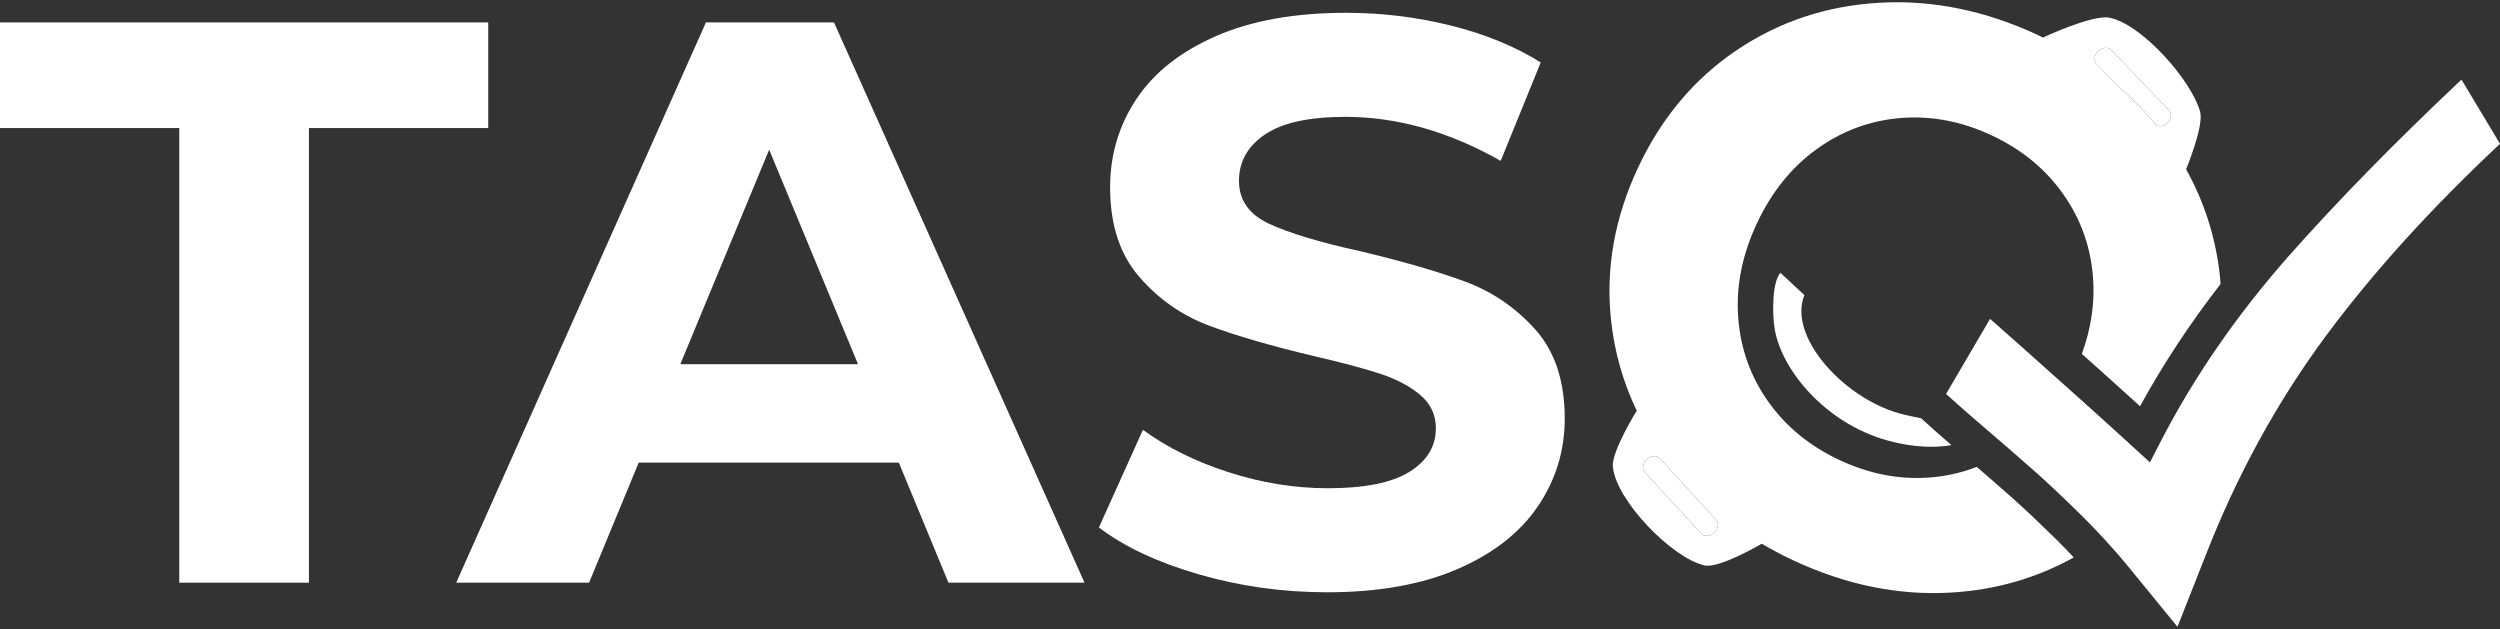
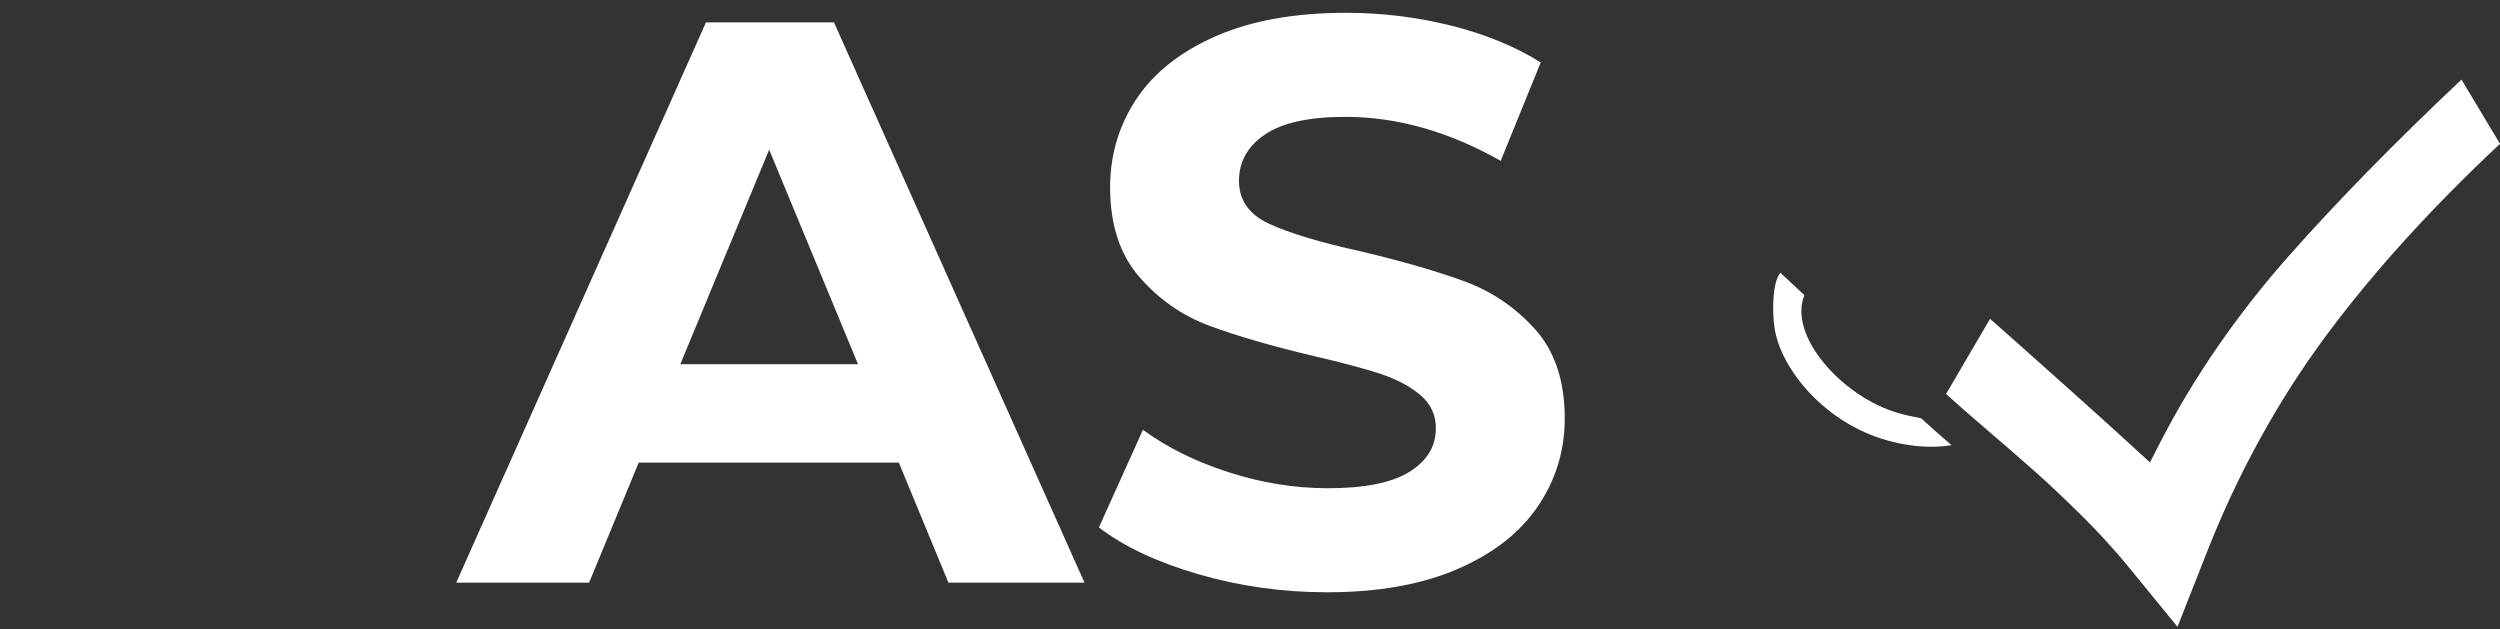
<svg xmlns="http://www.w3.org/2000/svg" version="1.1" id="Layer_1" x="0px" y="0px" width="100%" height="100%" viewBox="0 0 3100 780" enable-background="new 0 0 3100 780" xml:space="preserve">
  <rect x="0" y="0" width="3100" height="780" fill="#333333" stroke="none" />
  <g>
    <g>
      <path fill="#FFFFFF" d="M2837.436,318.182c-31.519,35.683-60.455,72.617-86.675,110.484    c-26.923,38.929-50.991,78.873-71.912,119.581l-12.924,25.114l-20.843-19.063c-18.77-17.187-39.476-35.946-62.117-56.261    c-6.589-5.915-13.51-12.093-20.588-18.428c-17.343-15.505-36.074-32.231-56.35-50.298c-15.505-13.794-28.291-25.125-38.341-33.938    l-54.57,93.141c13.158,11.985,29.758,26.542,49.564,43.465c10.91,9.316,20.569,17.636,29.504,25.397    c13.335,11.556,24.772,21.566,33.767,29.603c15.055,13.451,33.277,30.687,54.179,51.217c9.835,9.648,19.239,19.454,28.351,29.328    c10.617,11.496,20.784,23.091,30.286,34.714l61.315,74.973l34.705-88.023c38.908-100.028,89.666-192.5,150.883-274.755    c57.933-77.852,129.982-157.233,214.33-236.106l-47.785-79.635C2969.568,176.577,2897.401,250.336,2837.436,318.182z" />
    </g>
    <g>
-       <path fill="#FFFFFF" d="M222.317,158.794H0V27.8h605.41v130.994H383.093v563.721H222.317V158.794z" />
      <path fill="#FFFFFF" d="M1114.546,573.645h-322.56l-61.521,148.87H565.71L875.366,27.8h158.782l310.643,694.715h-168.715    L1114.546,573.645z M1063.926,451.581L953.77,185.6L843.604,451.581H1063.926z" />
      <path fill="#FFFFFF" d="M1486.211,712.093c-51.285-14.889-92.462-34.255-123.56-58.06l54.589-121.076    c29.768,21.83,65.157,39.368,106.188,52.585c41.011,13.257,82.04,19.875,123.07,19.875c45.654,0,79.392-6.795,101.231-20.363    c21.849-13.55,32.739-31.587,32.739-54.091c0-16.521-6.433-30.267-19.337-41.177c-12.914-10.92-29.465-19.689-49.623-26.298    c-20.197-6.628-47.482-13.901-81.884-21.85c-52.938-12.562-96.274-25.134-130.012-37.706    c-33.747-12.558-62.694-32.745-86.84-60.548c-24.167-27.783-36.23-64.815-36.23-111.144c0-40.355,10.93-76.918,32.75-109.672    c21.84-32.745,54.746-58.7,98.757-77.905c43.992-19.186,97.761-28.781,161.266-28.781c44.324,0,87.672,5.299,130.021,15.872    c42.33,10.592,79.4,25.804,111.153,45.668l-49.623,122.059c-64.189-36.377-128.359-54.58-192.549-54.58    c-44.999,0-78.228,7.283-99.716,21.849c-21.526,14.547-32.271,33.728-32.271,57.562c0,23.805,12.406,41.509,37.218,53.083    c24.812,11.575,62.684,22.994,113.637,34.236c52.927,12.582,96.264,25.164,130.021,37.716    c33.737,12.592,62.665,32.437,86.831,59.551c24.146,27.138,36.23,63.856,36.23,110.166c0,39.69-11.087,75.921-33.259,108.66    c-22.172,32.76-55.41,58.734-99.735,77.915c-44.334,19.181-98.239,28.781-161.764,28.781    C1590.58,734.422,1537.477,726.981,1486.211,712.093z" />
    </g>
    <g>
      <path fill="#FFFFFF" d="M2237.461,365.938l-29.778-27.686c-10.206,11.683-10.226,50.043-7.156,69.141    c8.231,51.021,62.352,116.774,138.723,138.458c18.926,5.377,37.696,8.124,55.762,8.124c8.701,0,16.972-0.733,24.831-1.965    c-14.605-12.602-27.255-23.795-37.657-33.356c-9.248-1.672-18.516-3.666-27.588-6.236    C2284.562,492.533,2216.774,416.271,2237.461,365.938z" />
    </g>
    <g>
-       <path fill="#FFFFFF" d="M2058.148,568.395c-3.773-4.076-10.969-3.597-16.072,1.115c-5.142,4.702-6.236,11.829-2.502,15.905    l69.898,76.263c3.754,4.087,10.93,3.598,16.092-1.114c5.083-4.683,6.217-11.8,2.443-15.905L2058.148,568.395z" />
-       <path fill="#FFFFFF" d="M2624.982,105.739c17.969,15.255,34.294,31.88,48.899,49.926c4.028,1.838,9.405,0.841,13.491-3.08    c5.025-4.819,5.983-11.966,2.131-15.964l-71.6-74.664c-3.852-3.989-11.027-3.354-16.052,1.491    c-5.006,4.8-5.964,11.951-2.111,15.955L2624.982,105.739z" />
-       <path fill="#FFFFFF" d="M2497.151,619.133c-11.595-10.383-27.002-23.844-45.986-40.189c-18.203,7.068-37.306,11.477-57.347,13.09    c-37.97,3.051-75.51-4.115-112.679-21.497c-37.129-17.392-66.712-41.627-88.688-72.733    c-21.956-31.088-34.333-65.92-37.109-104.462c-2.776-38.557,4.927-77.329,23.149-116.257    c18.223-38.967,43.034-69.732,74.415-92.315c31.382-22.563,66.047-35.379,103.998-38.429c37.95-3.07,75.529,4.086,112.698,21.468    c37.168,17.401,66.711,41.636,88.668,72.753c22.016,31.098,34.373,65.91,37.149,104.447c2.248,31.156-2.464,62.425-13.94,93.806    c10.558,9.444,20.744,18.535,30.286,27.09c14.781,13.256,28.741,25.867,41.88,37.794c28.507-52.019,61.98-102.678,99.794-151.514    c-0.254-3.227-0.352-6.453-0.704-9.679c-5.083-47.238-19.062-91.425-41.978-132.622c0,0,22.211-53.514,17.401-71.218    c-10.656-39.231-73.066-109.619-113.07-116.794c-21.038-3.778-81.903,24.694-81.903,24.694c-1.877-0.919-3.637-1.911-5.553-2.801    c-65.323-30.575-130.804-44.031-196.4-40.395c-65.656,3.622-124.84,23.218-177.65,58.788    c-52.79,35.546-93.635,84.221-122.514,145.927c-28.878,61.736-40.062,124.273-33.521,187.573    c4.135,39.989,14.811,77.842,31.997,113.603c0,0-31.195,50.347-29.642,69.077c3.48,41.627,72.715,113.109,113.363,122.729    c18.516,4.38,71.268-26.874,71.268-26.874c12.356,7.234,25.124,14.087,38.576,20.393c65.304,30.569,130.627,44.002,195.971,40.209    c55.137-3.188,105.894-17.803,152.33-43.553c-7.02-7.469-14.02-14.947-21.508-22.26    C2529.49,648.939,2511.737,632.164,2497.151,619.133z M2601.853,63.448c5.024-4.844,12.2-5.479,16.052-1.491l71.6,74.664    c3.853,3.999,2.895,11.145-2.131,15.964c-4.086,3.92-9.463,4.917-13.491,3.08c-14.605-18.046-30.931-34.671-48.899-49.926    l-25.241-26.336C2595.889,75.399,2596.847,68.248,2601.853,63.448z M2125.564,660.563c-5.162,4.712-12.338,5.201-16.092,1.114    l-69.898-76.263c-3.734-4.076-2.64-11.203,2.502-15.905c5.104-4.712,12.299-5.191,16.072-1.115l69.859,76.264    C2131.781,648.764,2130.647,655.881,2125.564,660.563z" />
-     </g>
+       </g>
  </g>
</svg>